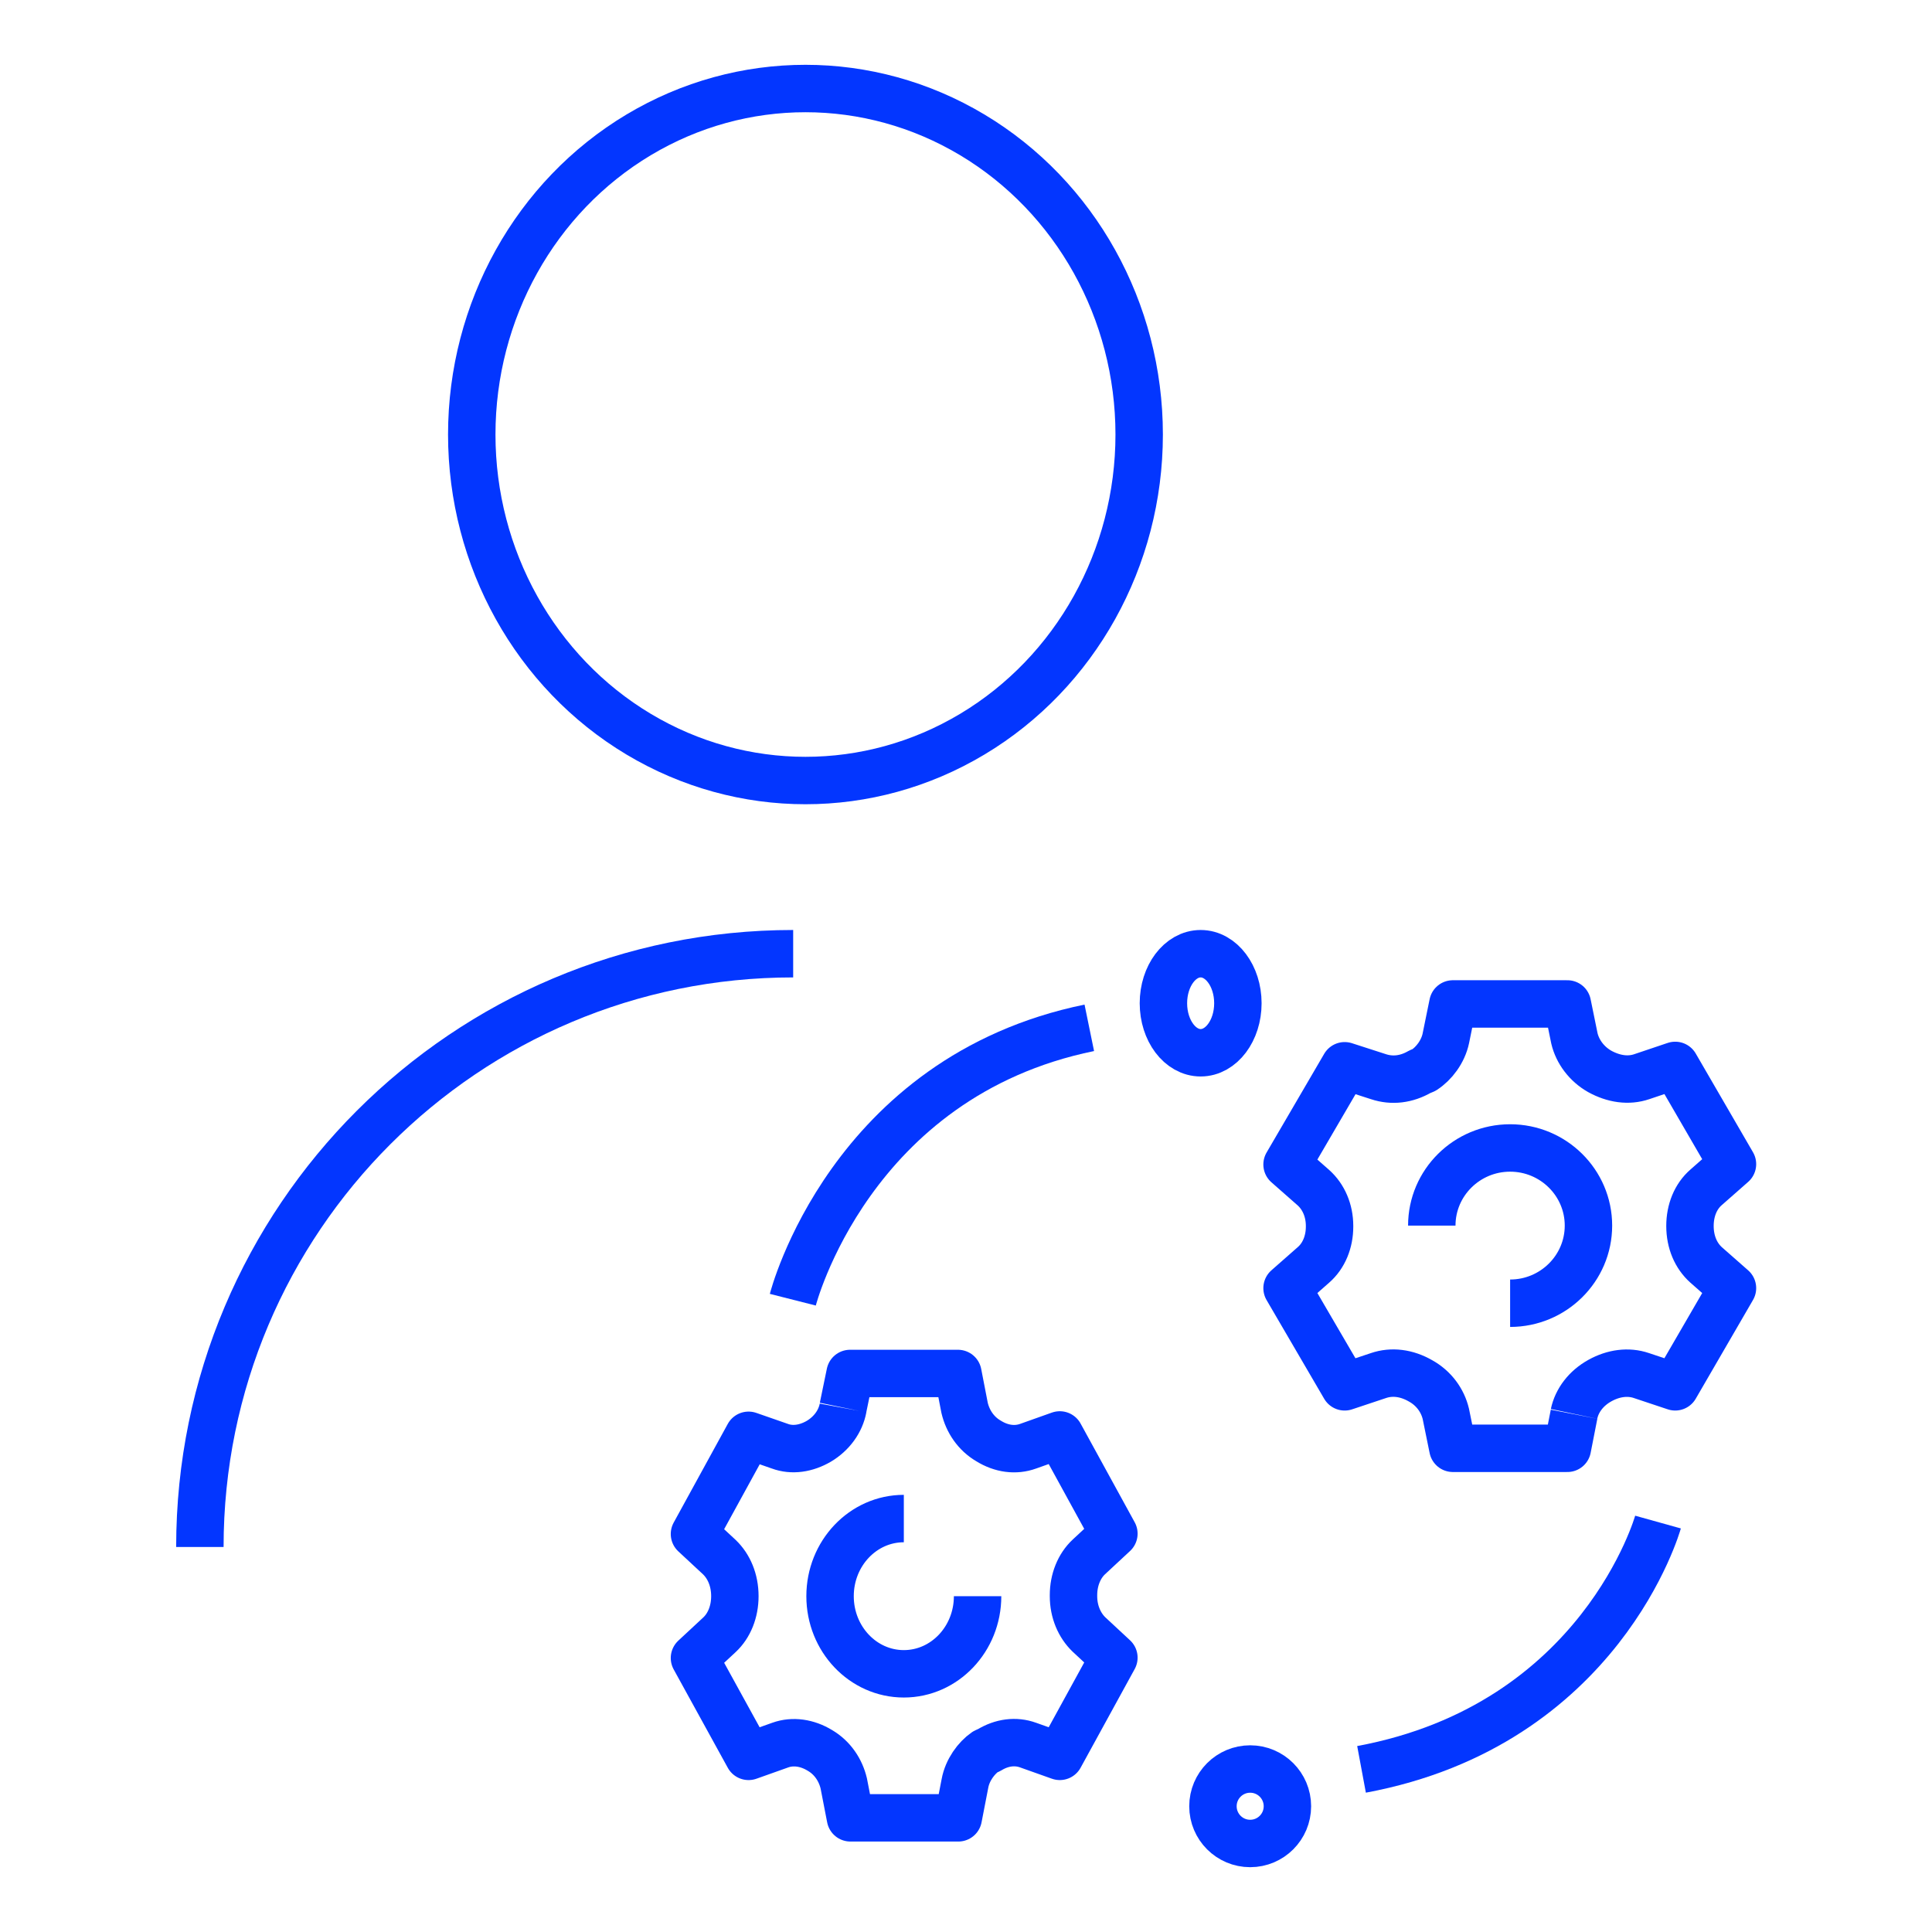
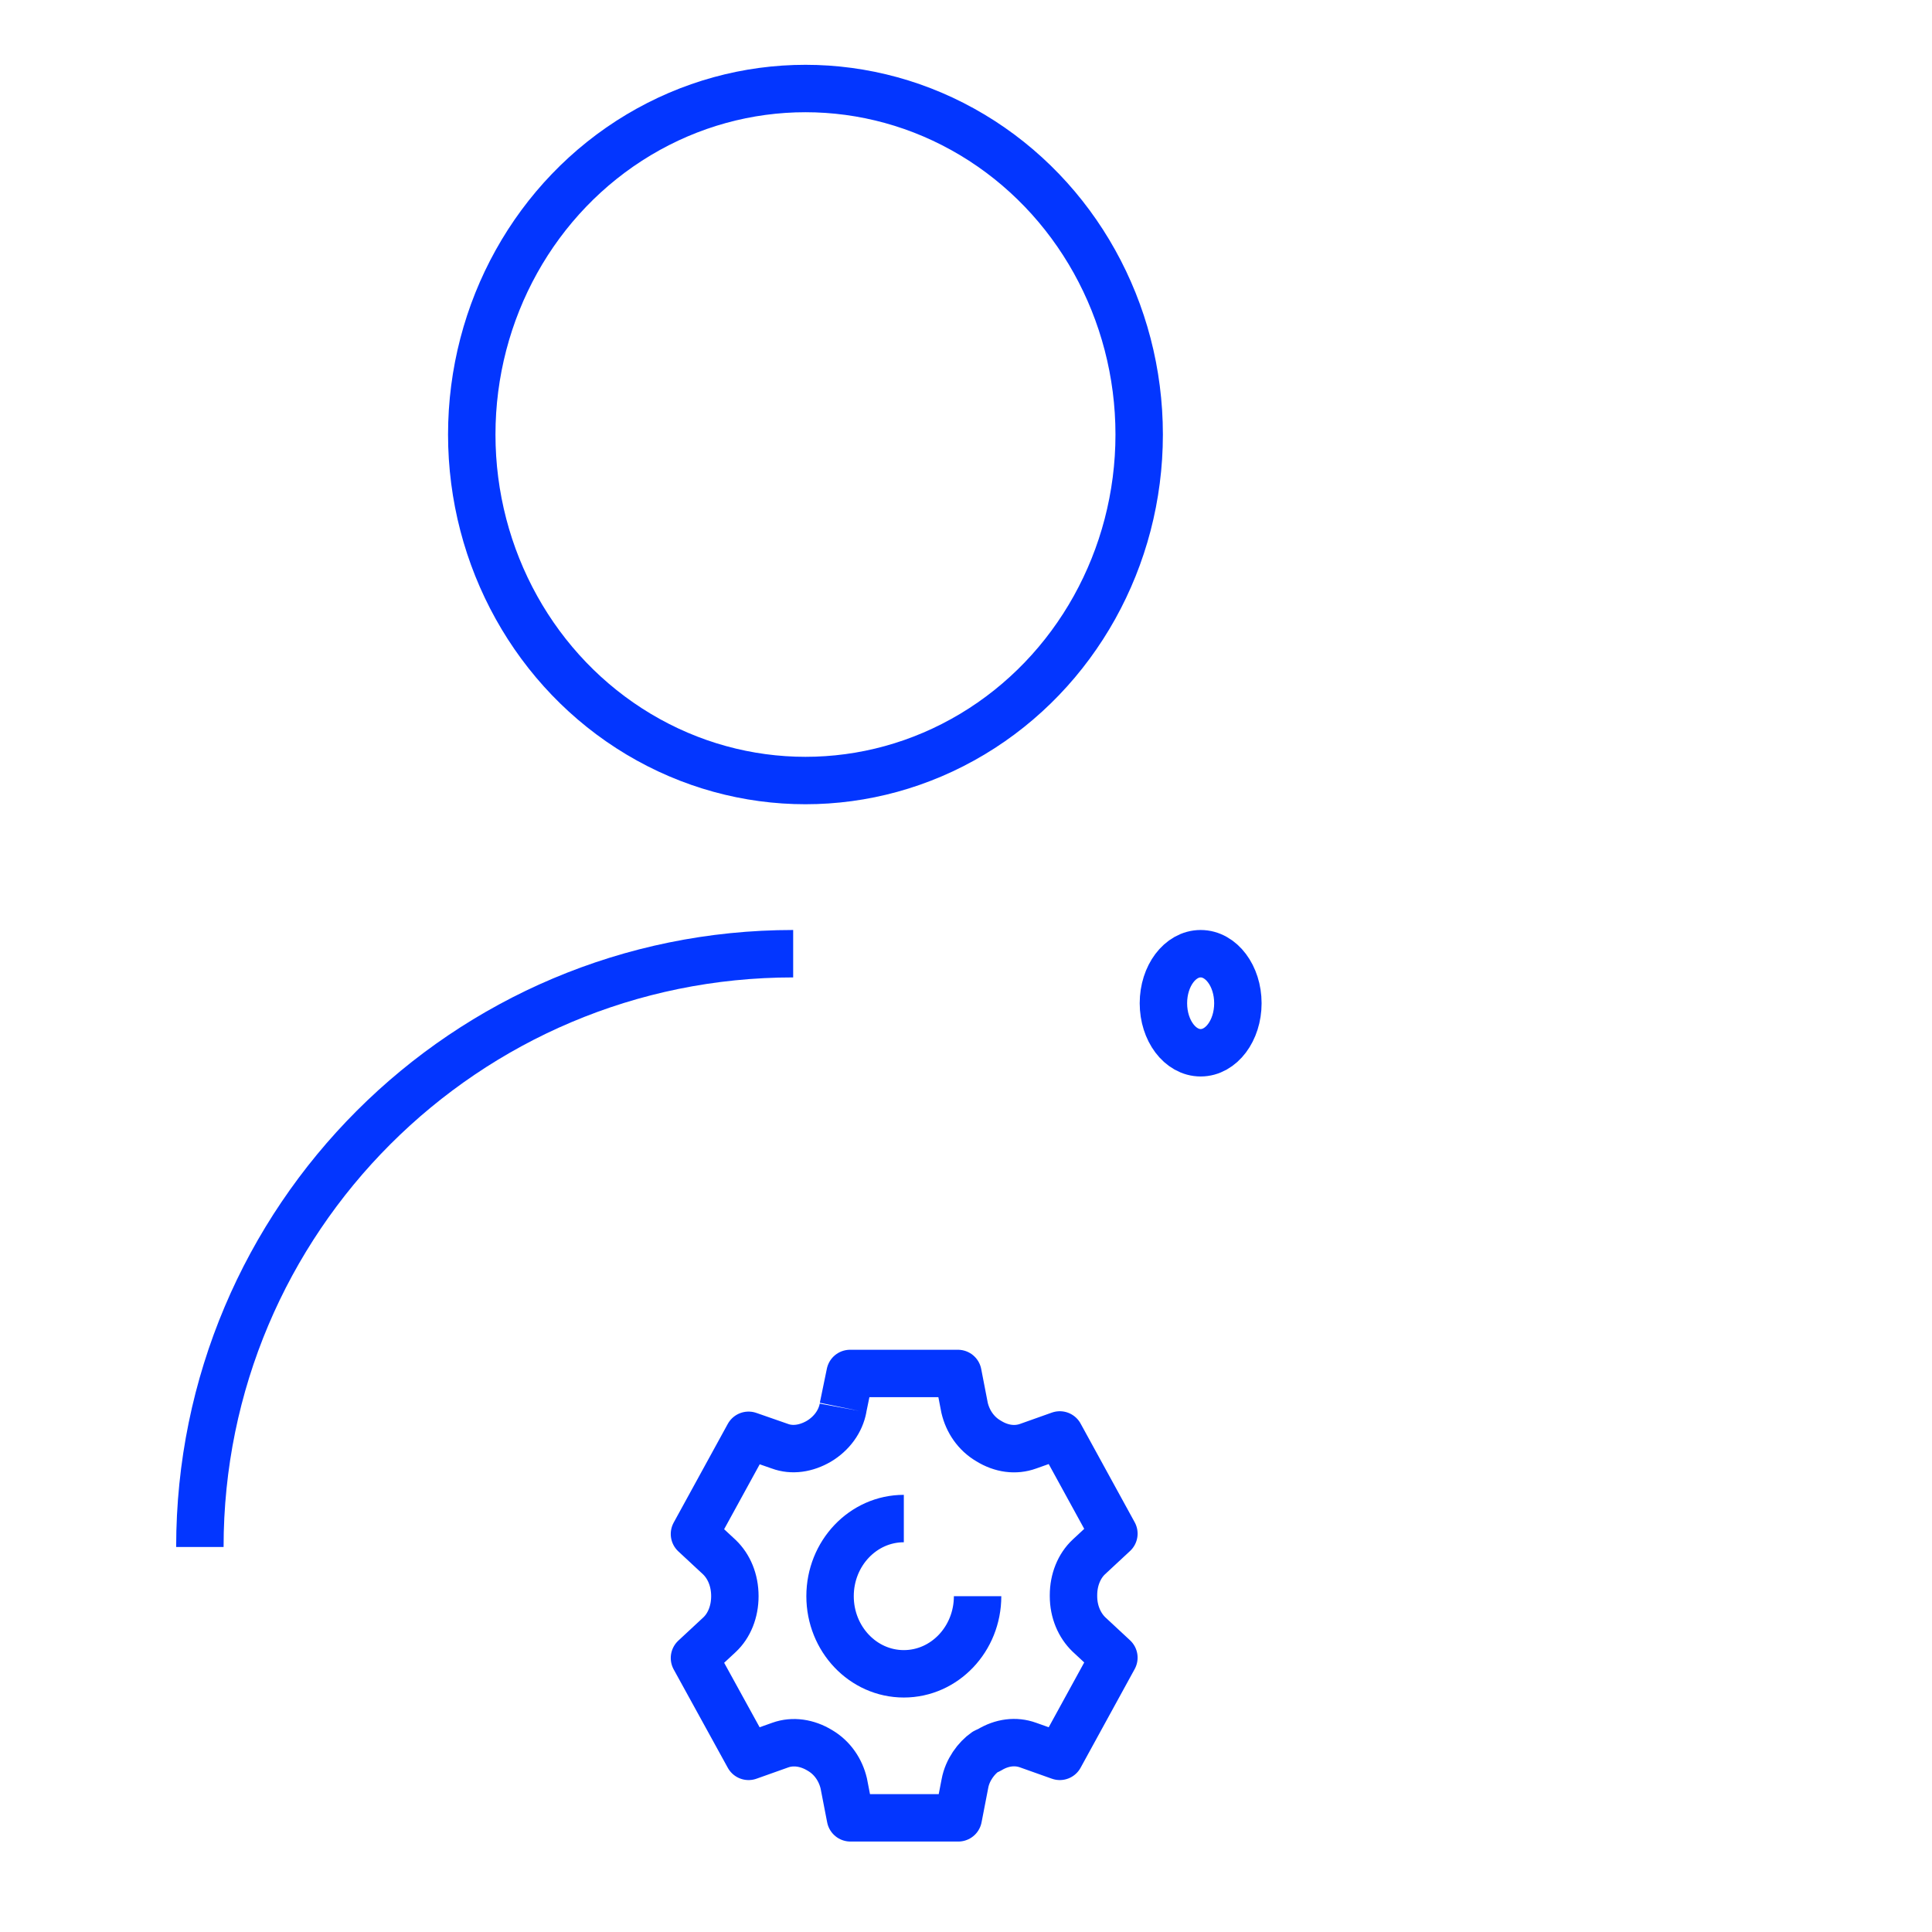
<svg xmlns="http://www.w3.org/2000/svg" id="Layer_1" version="1.1" viewBox="0 0 55 55">
  <defs>
    <style>
      .st0 {
        fill: none;
        stroke: #0336ff;
        stroke-linejoin: round;
        stroke-width: 1.35px;
      }
    </style>
  </defs>
-   <path class="st0" d="M47.2,43.33s-1.61,5.77-8.44,7.04" />
-   <circle class="st0" cx="35.59" cy="51.42" r="1.06" />
-   <path class="st0" d="M22.57,37s1.61-6.34,8.44-7.74" />
  <ellipse class="st0" cx="34.18" cy="28.56" rx="1.06" ry="1.41" />
  <ellipse class="st0" cx="22.93" cy="12.37" rx="9.5" ry="9.85" />
  <path class="st0" d="M5.69,44.04c0-9.33,7.56-16.89,16.89-16.89" />
  <path class="st0" d="M24,40.08c-.07.38-.32.73-.69.95-.36.21-.76.27-1.11.14l-.89-.31-1.54,2.81.71.66c.27.26.44.65.44,1.11h0c0,.44-.16.84-.44,1.1l-.71.66,1.54,2.8.9-.32c.36-.13.77-.07,1.13.15.36.21.59.56.68.94l.19.98h3.07l.19-.98c.07-.38.32-.72.58-.9l.11-.05c.36-.22.75-.27,1.11-.14l.9.32,1.54-2.81-.71-.66c-.27-.26-.44-.65-.44-1.09v-.03c0-.43.16-.83.44-1.09l.71-.66-1.54-2.81-.9.32c-.36.13-.76.08-1.13-.15-.36-.21-.59-.56-.68-.94l-.19-.98h-3.07l-.2.97M27.83,45.44c0,1.22-.94,2.21-2.1,2.21s-2.1-.99-2.1-2.21.94-2.21,2.1-2.21" />
-   <path class="st0" d="M44.81,40.25c.08-.38.34-.73.74-.95.38-.21.8-.27,1.18-.14l.96.32,1.63-2.81-.75-.66c-.29-.26-.46-.65-.46-1.11h0c0-.44.16-.84.46-1.1l.75-.66-1.63-2.81-.95.32c-.38.13-.8.07-1.2-.15-.37-.21-.63-.56-.72-.94l-.2-.98h-3.26l-.2.98c-.08.38-.34.72-.62.9l-.12.05c-.38.22-.79.27-1.18.14l-.96-.31-1.64,2.81.75.66c.29.26.46.65.46,1.09v.02c0,.43-.16.83-.46,1.09l-.75.66,1.64,2.81.96-.32c.38-.13.8-.08,1.2.15.38.21.63.56.72.94l.2.98h3.26l.19-.97M40.76,34.89c0-1.22,1-2.21,2.23-2.21s2.23.99,2.23,2.21-1,2.21-2.23,2.21" />
</svg>